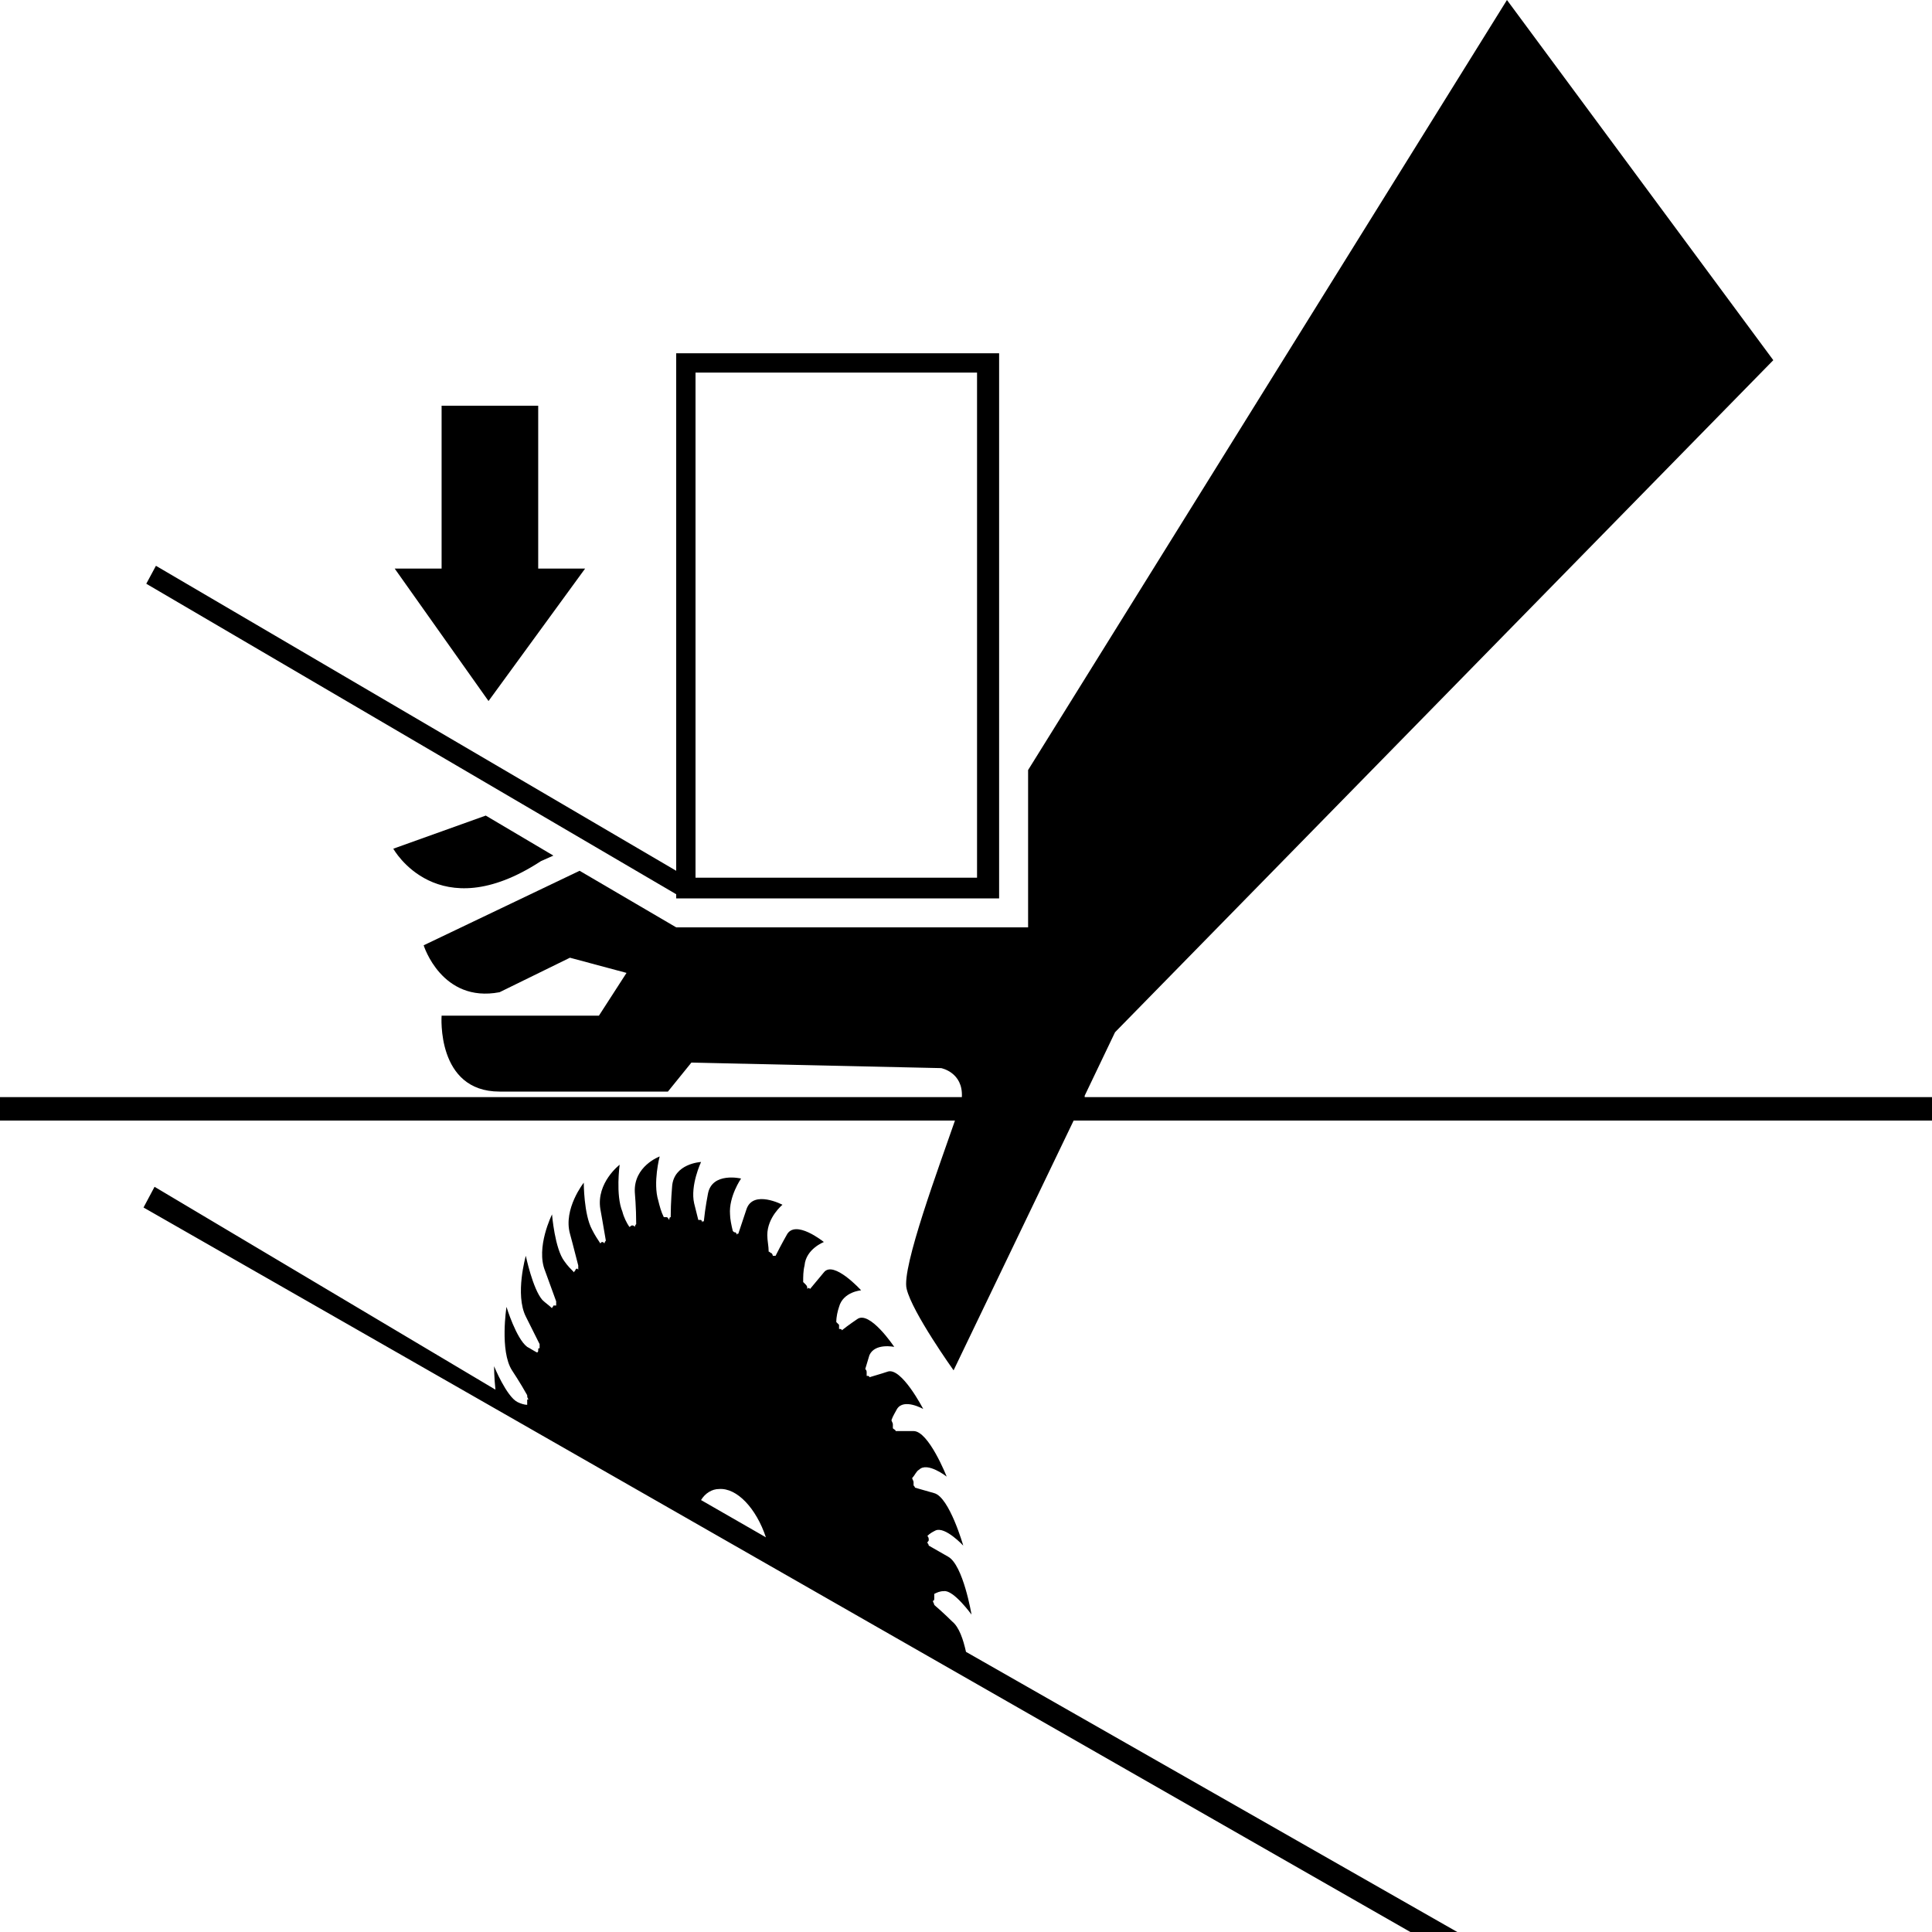
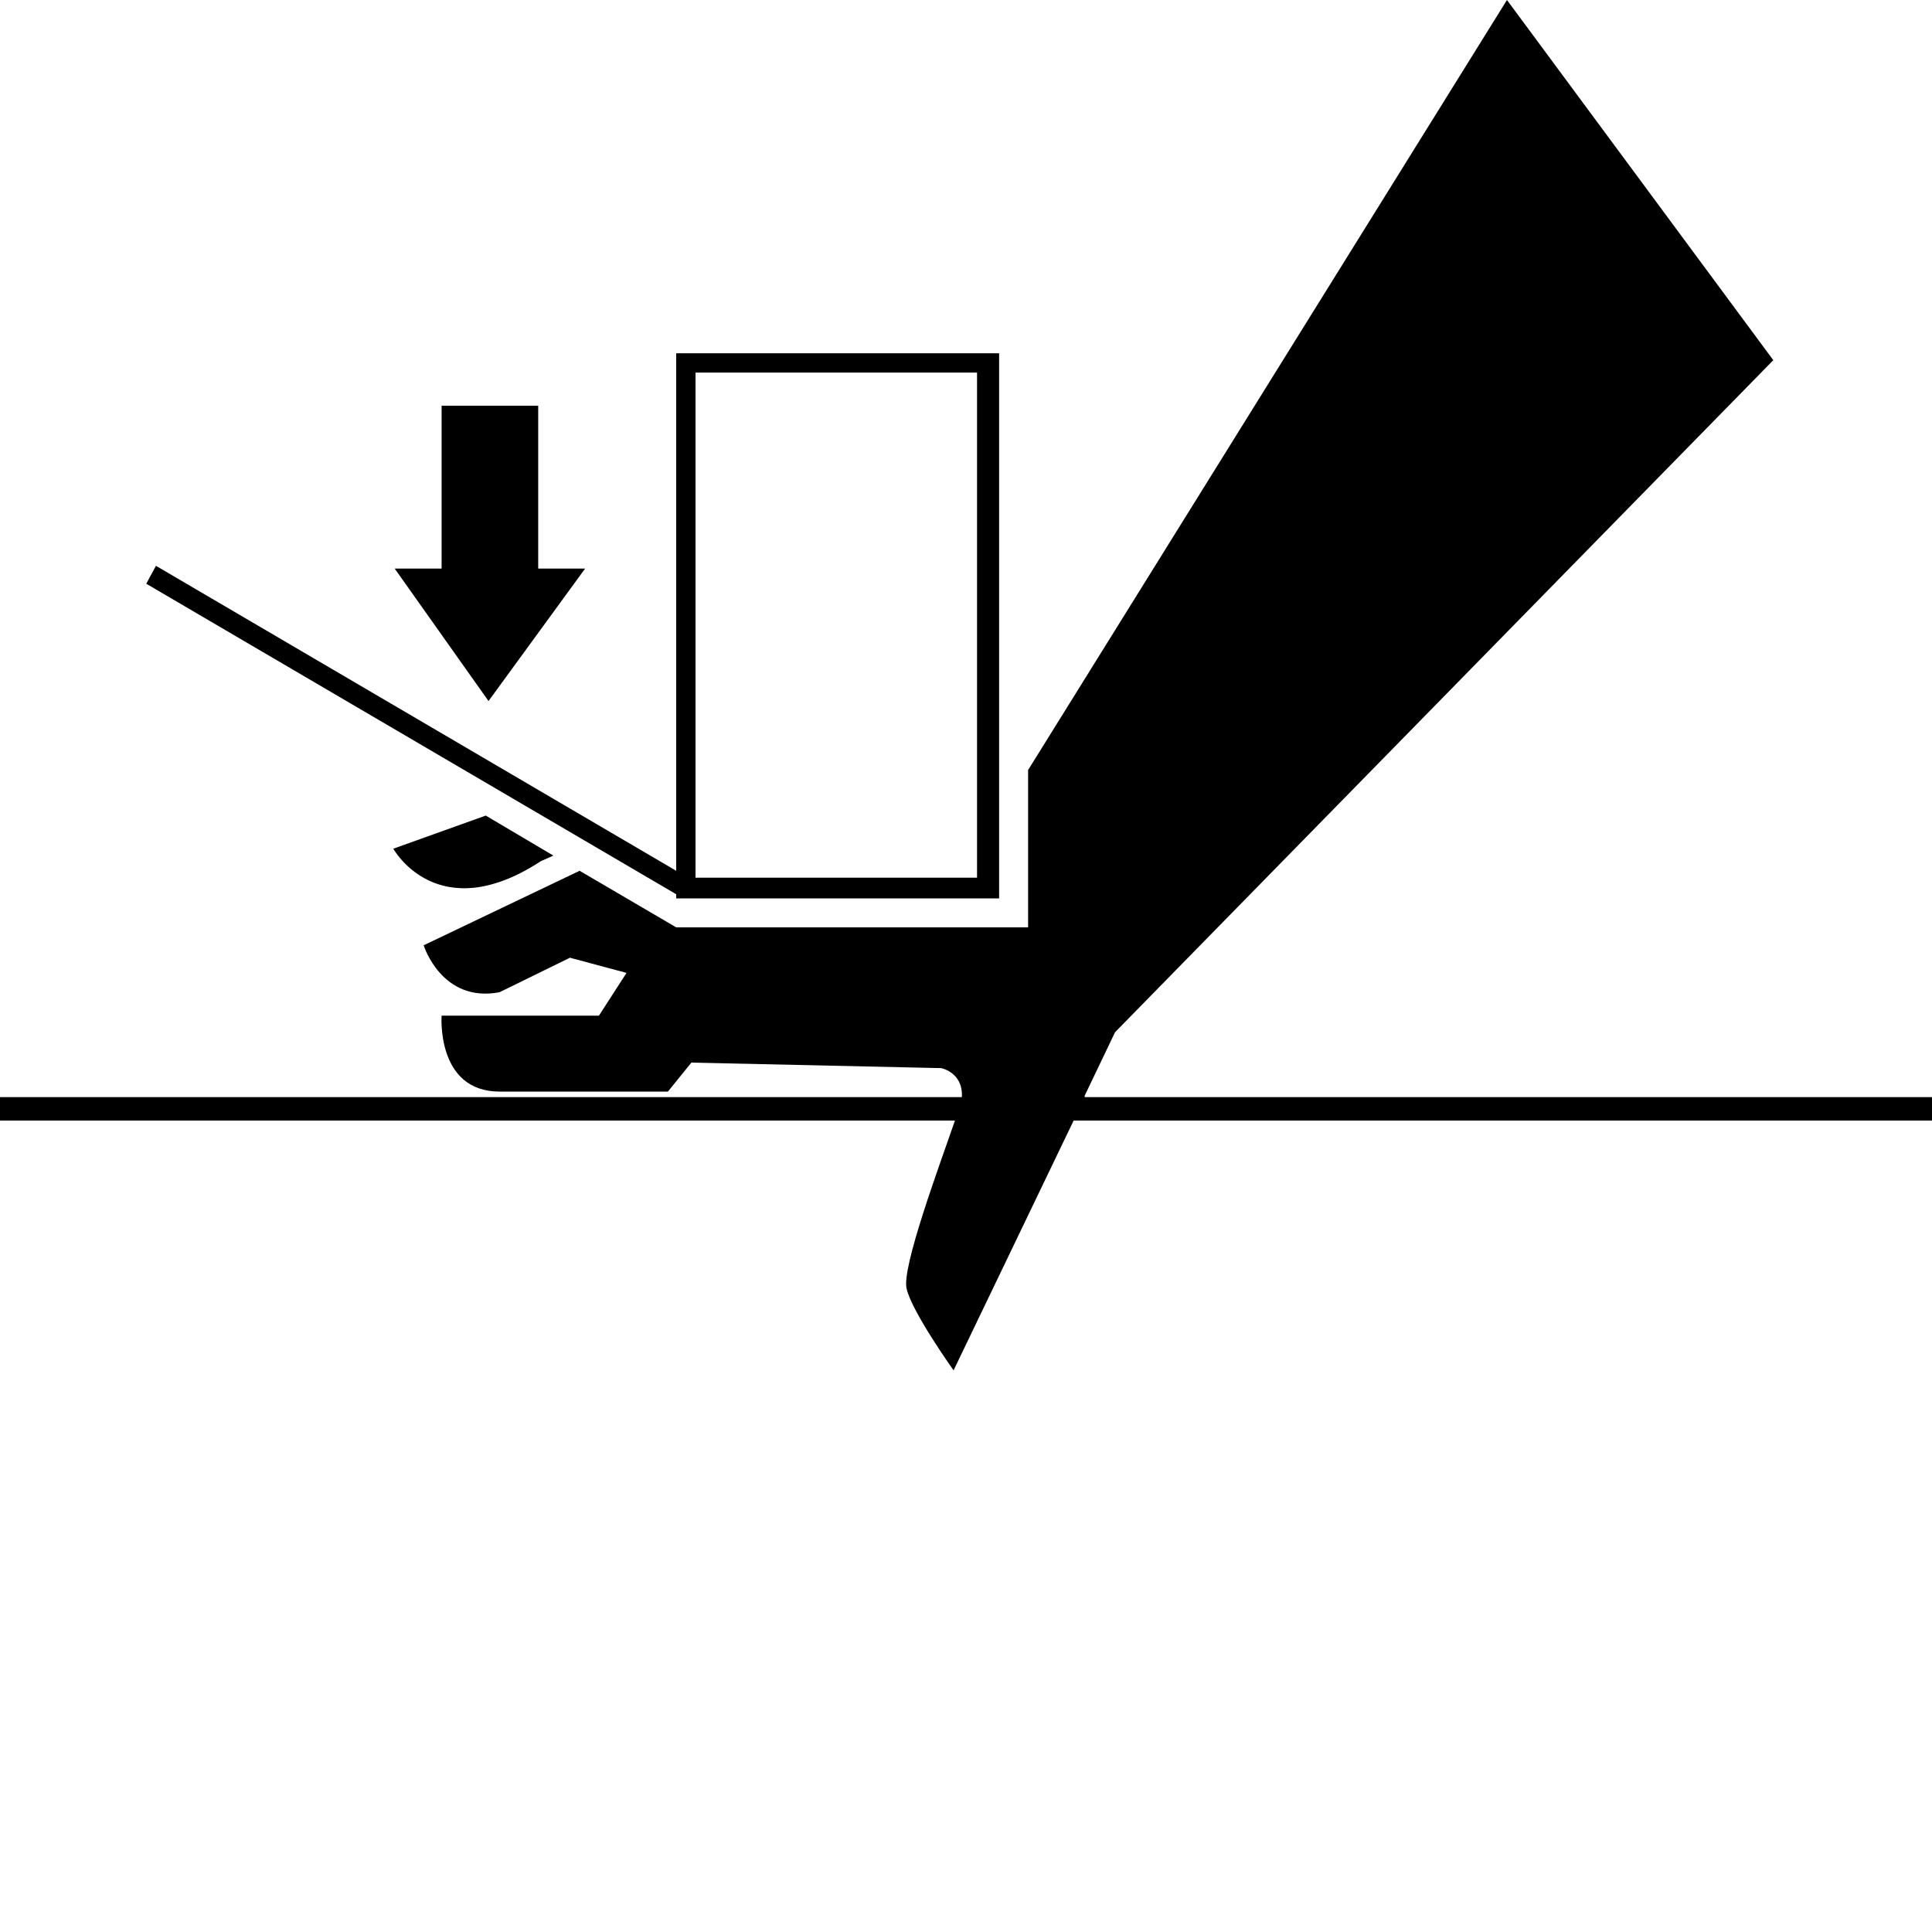
<svg xmlns="http://www.w3.org/2000/svg" version="1.1" id="圖層_1" x="0px" y="0px" width="140px" height="140px" viewBox="0 0 140 140" style="enable-background:new 0 0 140 140;" xml:space="preserve">
  <g>
-     <path d="M69,117.5c0,0-0.6-0.6-1.3-1.2c0-0.1-0.1-0.2-0.1-0.3c0.1,0,0.1-0.1,0.1-0.2c0-0.1,0-0.2,0-0.3c0.2-0.1,0.4-0.2,0.7-0.2   c0.7-0.1,2,1.7,2,1.7s-0.6-3.6-1.7-4.2c0,0-0.7-0.4-1.4-0.8c0-0.1-0.1-0.2-0.1-0.2c0-0.1,0.1-0.1,0.1-0.2c0-0.1,0-0.2-0.1-0.3   c0.2-0.2,0.4-0.3,0.6-0.4c0.7-0.3,2,1.1,2,1.1s-1-3.5-2.1-3.8c0,0-0.7-0.2-1.4-0.4c0-0.1-0.1-0.1-0.1-0.2c0-0.1,0-0.2,0-0.2   c0-0.1-0.1-0.2-0.1-0.3c0.2-0.2,0.3-0.5,0.5-0.6c0.6-0.6,2,0.5,2,0.5s-1.3-3.3-2.4-3.3c0,0-0.7,0-1.3,0c0-0.1-0.1-0.1-0.2-0.2   c0-0.1,0-0.2,0-0.3c0-0.1-0.1-0.2-0.1-0.3c0.1-0.3,0.3-0.6,0.4-0.8c0.5-0.8,1.9,0,1.9,0s-1.6-3.1-2.6-2.7c0,0-0.6,0.2-1.3,0.4   c0-0.1-0.1-0.1-0.2-0.1c0-0.1,0-0.2,0-0.3c0-0.1-0.1-0.2-0.1-0.2c0.1-0.3,0.2-0.7,0.3-1c0.4-0.9,1.8-0.6,1.8-0.6s-1.8-2.7-2.7-2   c0,0-0.6,0.4-1.1,0.8c0-0.1-0.1-0.1-0.2-0.1c0-0.1,0-0.2,0-0.3c-0.1-0.1-0.1-0.1-0.2-0.2c0-0.4,0.1-0.8,0.2-1.1   c0.3-1.1,1.6-1.2,1.6-1.2s-2-2.2-2.7-1.3c0,0-0.5,0.6-1,1.2c-0.1-0.1-0.1-0.1-0.2,0c0-0.1,0-0.2-0.1-0.3c-0.1-0.1-0.1-0.1-0.2-0.2   c0-0.4,0-0.8,0.1-1.2c0.1-1.2,1.4-1.7,1.4-1.7s-2.1-1.7-2.7-0.5c0,0-0.4,0.7-0.8,1.5c-0.1,0-0.1,0-0.2,0c0-0.1-0.1-0.2-0.1-0.2   c-0.1,0-0.1-0.1-0.2-0.1c0-0.4-0.1-0.8-0.1-1.2c0-1.3,1.1-2.2,1.1-2.2s-2.1-1.1-2.6,0.3c0,0-0.3,0.9-0.6,1.8c-0.1,0-0.1,0-0.1,0.1   c0-0.1-0.1-0.2-0.1-0.2c-0.1,0-0.1,0-0.2-0.1c-0.1-0.4-0.2-0.9-0.2-1.2c-0.1-1.3,0.8-2.6,0.8-2.6s-2.1-0.5-2.4,1.1c0,0-0.2,1-0.3,2   c-0.1,0-0.1,0-0.1,0.1c0-0.1-0.1-0.2-0.1-0.2c-0.1,0-0.1,0-0.2,0c-0.1-0.4-0.2-0.8-0.3-1.2c-0.3-1.3,0.5-3,0.5-3s-2,0.1-2.1,1.8   c0,0-0.1,1.1-0.1,2.2c-0.1,0-0.1,0.1-0.1,0.2c-0.1-0.1-0.1-0.2-0.2-0.2c-0.1,0-0.1,0-0.2,0c-0.2-0.4-0.3-0.8-0.4-1.2   c-0.4-1.3,0.1-3.2,0.1-3.2s-1.9,0.7-1.8,2.6c0,0,0.1,1.1,0.1,2.3c0,0-0.1,0.1-0.1,0.2c-0.1-0.1-0.1-0.1-0.2-0.1   c-0.1,0-0.1,0.1-0.2,0.1c-0.2-0.3-0.4-0.7-0.5-1.1c-0.5-1.2-0.2-3.4-0.2-3.4s-1.7,1.3-1.4,3.2c0,0,0.2,1.1,0.4,2.3   c0,0-0.1,0.1-0.1,0.2c-0.1-0.1-0.1-0.1-0.2-0.1c0,0-0.1,0.1-0.1,0.1c-0.2-0.3-0.4-0.6-0.6-1c-0.6-1.1-0.6-3.4-0.6-3.4   s-1.5,1.9-1,3.7c0,0,0.3,1.1,0.6,2.3c0,0,0,0.1,0,0.3c-0.1-0.1-0.1-0.1-0.2,0c0,0.1-0.1,0.1-0.1,0.2c-0.2-0.2-0.5-0.5-0.7-0.8   c-0.7-0.9-0.9-3.4-0.9-3.4s-1.2,2.4-0.5,4.1c0,0,0.4,1.1,0.8,2.2c0,0.1,0,0.2,0,0.3c-0.1,0-0.1,0-0.2,0c0,0.1-0.1,0.1-0.1,0.2   c-0.2-0.2-0.5-0.4-0.7-0.6c-0.7-0.8-1.2-3.2-1.2-3.2s-0.8,2.8,0,4.4c0,0,0.5,1,1,2c0,0.1,0,0.2,0,0.3c-0.1,0-0.1,0-0.1,0.1   c0,0.1,0,0.2-0.1,0.2c-0.2-0.1-0.5-0.3-0.7-0.4c-0.8-0.6-1.5-2.9-1.5-2.9s-0.5,3.2,0.4,4.6c0,0,0.6,0.9,1.1,1.8   c0,0.1,0,0.2,0.1,0.3c-0.1,0-0.1,0-0.1,0.1c0,0.1,0,0.2,0,0.3c-0.2,0-0.5-0.1-0.7-0.2c-0.8-0.4-1.7-2.6-1.7-2.6s0,0.8,0.1,1.7   L11.2,86l-0.8,1.5l91.8,52.5h3.4L70,119.7C69.8,118.8,69.5,117.9,69,117.5z M52.1,107.9c1.3-0.1,2.7,1.4,3.4,3.5l-4.7-2.7   C51.1,108.2,51.6,107.9,52.1,107.9z" />
    <path d="M49,65.1h23.4V25.6H49v37.5L11.3,41l-0.7,1.3L49,64.8V65.1z M50.4,27h20.4v36.6H50.4V27z" />
    <polygon points="42.4,41.2 39,41.2 39,29.4 32,29.4 32,41.2 28.6,41.2 35.4,50.8  " />
    <path d="M39.2,62.4l0.9-0.4l-4.9-2.9l-6.7,2.4C28.5,61.5,31.7,67.3,39.2,62.4z" />
    <path d="M78.6,79.4l2.2-4.6l47.7-48.7L109.2,0L74.5,55.8v11.4H49l-7-4.1l-11.3,5.4c0,0,1.3,4.2,5.5,3.4l5.1-2.5l4.1,1.1l-2,3.1H32   c0,0-0.4,5.5,4.2,5.5c4.6,0,12.2,0,12.2,0l1.7-2.1l18.1,0.4c0,0,1.6,0.3,1.5,2.1H0v1.7h69.2c-1.1,3.2-3.9,10.7-3.5,12.2   c0.4,1.7,3.4,5.9,3.4,5.9l8.7-18.1H140v-1.7H78.6z" />
  </g>
</svg>